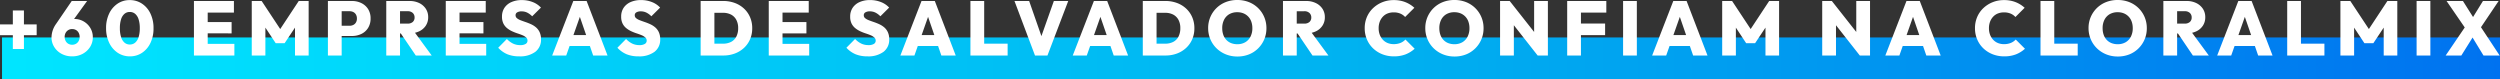
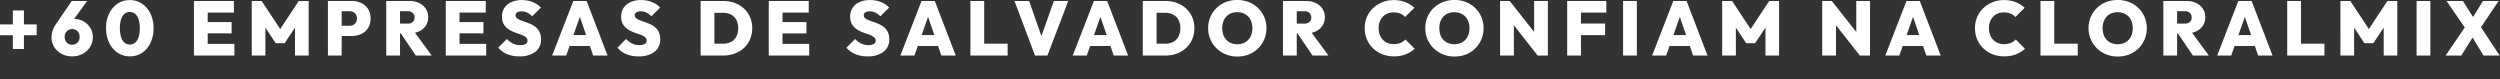
<svg xmlns="http://www.w3.org/2000/svg" width="479.389" height="15.181" viewBox="0 0 479.389 15.181">
  <rect x="0" y="0" width="479.389" height="15.181" fill="#333333" stroke="none" />
  <defs>
    <linearGradient id="linear-gradient" x1="0.009" y1="0.5" x2="1.011" y2="0.5" gradientUnits="objectBoundingBox">
      <stop offset="0" stop-color="#00e5ff" />
      <stop offset="0.548" stop-color="#00b0f0" />
      <stop offset="1" stop-color="#0070f0" />
    </linearGradient>
  </defs>
  <g id="Grupo_33" data-name="Grupo 33" transform="translate(-1202.611 67.386)">
-     <rect id="Retângulo_24" data-name="Retângulo 24" width="479" height="8" transform="translate(1203 -60.205)" fill="url(#linear-gradient)" />
    <path id="Caminho_80" data-name="Caminho 80" d="M.611-2.634V-4.713H7.643v2.079ZM3.073-7.381H5.2V.005H3.073ZM14.44,1.42A4.184,4.184,0,0,1,12.427.941,3.715,3.715,0,0,1,11.012-.371a3.433,3.433,0,0,1-.523-1.865,4.562,4.562,0,0,1,.885-2.58l2.993-4.379h2.949l-3.406,4.7-.973-.088a4.6,4.6,0,0,1,.45-.612,1.6,1.6,0,0,1,.568-.405,2.288,2.288,0,0,1,.9-.147,3.514,3.514,0,0,1,1.791.464,3.563,3.563,0,0,1,1.283,1.253,3.354,3.354,0,0,1,.479,1.777,3.423,3.423,0,0,1-.523,1.872A3.792,3.792,0,0,1,16.467.934,4.164,4.164,0,0,1,14.44,1.42Zm0-2.226A1.45,1.45,0,0,0,15.192-1a1.343,1.343,0,0,0,.509-.538,1.622,1.622,0,0,0,.184-.774,1.622,1.622,0,0,0-.184-.774,1.343,1.343,0,0,0-.509-.538,1.45,1.45,0,0,0-.752-.192,1.381,1.381,0,0,0-.737.2,1.409,1.409,0,0,0-.509.538,1.579,1.579,0,0,0-.184.767,1.622,1.622,0,0,0,.184.774A1.343,1.343,0,0,0,13.7-1,1.421,1.421,0,0,0,14.44-.806ZM25.526,1.42A4.14,4.14,0,0,1,23.182.735a4.713,4.713,0,0,1-1.629-1.909,6.344,6.344,0,0,1-.6-2.816,6.327,6.327,0,0,1,.59-2.794,4.691,4.691,0,0,1,1.614-1.9,4.08,4.08,0,0,1,2.322-.686,4.165,4.165,0,0,1,2.359.686,4.67,4.67,0,0,1,1.622,1.9,6.4,6.4,0,0,1,.59,2.823,6.363,6.363,0,0,1-.59,2.809A4.637,4.637,0,0,1,27.848.742,4.112,4.112,0,0,1,25.526,1.42ZM25.5-.85a1.546,1.546,0,0,0,1.032-.361,2.271,2.271,0,0,0,.656-1.054,5.519,5.519,0,0,0,.229-1.71,5.462,5.462,0,0,0-.229-1.7,2.271,2.271,0,0,0-.656-1.054,1.567,1.567,0,0,0-1.047-.361,1.524,1.524,0,0,0-1,.354,2.22,2.22,0,0,0-.656,1.047,5.462,5.462,0,0,0-.229,1.7,5.591,5.591,0,0,0,.229,1.718,2.272,2.272,0,0,0,.656,1.061A1.525,1.525,0,0,0,25.5-.85Zm12.3,2.108V-9.194h2.639V1.258Zm2.093,0V-.968h5.661V1.258Zm0-4.246V-5.155h5.13v2.167Zm0-3.981V-9.194h5.573v2.226Zm8.993,8.226V-9.194h1.9l4.01,6.059h-.9l4-6.059h1.9V1.258H57.179V-4.83l.413.118L55.189-1.1h-1.71L51.09-4.713,51.5-4.83V1.258Zm16.7-3.745V-4.447h2.064a1.574,1.574,0,0,0,.7-.155,1.218,1.218,0,0,0,.509-.464,1.431,1.431,0,0,0,.192-.767,1.47,1.47,0,0,0-.192-.774,1.2,1.2,0,0,0-.509-.472,1.574,1.574,0,0,0-.7-.155H65.583V-9.194H68.1a4,4,0,0,1,1.813.405A3.158,3.158,0,0,1,71.2-7.639a3.306,3.306,0,0,1,.472,1.806A3.325,3.325,0,0,1,71.2-4.042a3.075,3.075,0,0,1-1.283,1.157,4.06,4.06,0,0,1-1.813.4ZM63.489,1.258V-9.194h2.639V1.258ZM76.772-2.973V-4.86h1.99a1.423,1.423,0,0,0,1-.317,1.111,1.111,0,0,0,.346-.862,1.14,1.14,0,0,0-.346-.862,1.383,1.383,0,0,0-1-.332h-1.99V-9.194h2.359A4.151,4.151,0,0,1,81-8.8a3.145,3.145,0,0,1,1.26,1.091,2.877,2.877,0,0,1,.457,1.622,2.879,2.879,0,0,1-.464,1.629,3.1,3.1,0,0,1-1.29,1.091,4.471,4.471,0,0,1-1.931.391ZM74.679,1.258V-9.194h2.639V1.258Zm5.661,0L77.3-3.224,79.677-3.8l3.715,5.057Zm5.75,0V-9.194h2.639V1.258Zm2.093,0V-.968h5.661V1.258Zm0-4.246V-5.155h5.13v2.167Zm0-3.981V-9.194h5.573v2.226Zm12,8.389a5.954,5.954,0,0,1-2.278-.4A5.02,5.02,0,0,1,96.144-.231L97.81-1.911a4.082,4.082,0,0,0,1.165.877,3.152,3.152,0,0,0,1.4.3A1.919,1.919,0,0,0,101.4-.96a.707.707,0,0,0,.361-.627A.8.8,0,0,0,101.5-2.2a2.433,2.433,0,0,0-.7-.428q-.435-.184-.958-.354a9.239,9.239,0,0,1-1.047-.413,4.55,4.55,0,0,1-.958-.6,2.652,2.652,0,0,1-.7-.885,2.917,2.917,0,0,1-.265-1.312,2.978,2.978,0,0,1,.479-1.71A3.1,3.1,0,0,1,98.68-8.988a4.826,4.826,0,0,1,1.99-.383,5.586,5.586,0,0,1,2.093.383,4.216,4.216,0,0,1,1.577,1.061l-1.681,1.666a3.589,3.589,0,0,0-.958-.708,2.4,2.4,0,0,0-1.061-.236,1.621,1.621,0,0,0-.855.192.607.607,0,0,0-.31.545.713.713,0,0,0,.265.575,2.52,2.52,0,0,0,.7.391q.435.17.958.346a10.878,10.878,0,0,1,1.039.413,4.1,4.1,0,0,1,.951.6,2.728,2.728,0,0,1,.7.929,3.149,3.149,0,0,1,.265,1.356,2.886,2.886,0,0,1-1.1,2.418A4.9,4.9,0,0,1,100.184,1.42Zm6.31-.162,4.054-10.453H113.1l4.01,10.453h-2.757l-3.022-8.787h.958l-3.1,8.787ZM108.956-.57V-2.663h5.764V-.57Zm14.079,1.99a5.954,5.954,0,0,1-2.278-.4A5.02,5.02,0,0,1,119-.231l1.666-1.681a4.082,4.082,0,0,0,1.165.877,3.152,3.152,0,0,0,1.4.3,1.919,1.919,0,0,0,1.025-.229.707.707,0,0,0,.361-.627.8.8,0,0,0-.265-.612,2.433,2.433,0,0,0-.7-.428q-.435-.184-.958-.354a9.24,9.24,0,0,1-1.047-.413,4.55,4.55,0,0,1-.958-.6,2.652,2.652,0,0,1-.7-.885,2.917,2.917,0,0,1-.265-1.312A2.978,2.978,0,0,1,120.2-7.9a3.1,3.1,0,0,1,1.334-1.091,4.826,4.826,0,0,1,1.99-.383,5.586,5.586,0,0,1,2.093.383,4.216,4.216,0,0,1,1.577,1.061l-1.681,1.666a3.589,3.589,0,0,0-.958-.708,2.4,2.4,0,0,0-1.061-.236,1.621,1.621,0,0,0-.855.192.607.607,0,0,0-.31.545.713.713,0,0,0,.265.575,2.52,2.52,0,0,0,.7.391q.435.17.958.346a10.877,10.877,0,0,1,1.039.413,4.1,4.1,0,0,1,.951.6,2.728,2.728,0,0,1,.7.929,3.149,3.149,0,0,1,.265,1.356,2.886,2.886,0,0,1-1.1,2.418A4.9,4.9,0,0,1,123.035,1.42Zm13.711-.162v-2.27h2.506a3.312,3.312,0,0,0,1.541-.339,2.331,2.331,0,0,0,1.01-1.01,3.454,3.454,0,0,0,.354-1.629,3.275,3.275,0,0,0-.361-1.6,2.4,2.4,0,0,0-1.01-1,3.267,3.267,0,0,0-1.533-.339h-2.624v-2.27h2.639a6.376,6.376,0,0,1,2.226.376,5.279,5.279,0,0,1,1.769,1.069A4.887,4.887,0,0,1,144.434-6.1a5.231,5.231,0,0,1,.42,2.123,5.269,5.269,0,0,1-.42,2.138,4.887,4.887,0,0,1-1.172,1.651A5.294,5.294,0,0,1,141.5.882a6.27,6.27,0,0,1-2.2.376Zm-1.784,0V-9.194H137.6V1.258Zm13.062,0V-9.194h2.639V1.258Zm2.093,0V-.968h5.661V1.258Zm0-4.246V-5.155h5.13v2.167Zm0-3.981V-9.194h5.573v2.226ZM166.954,1.42a5.954,5.954,0,0,1-2.278-.4,5.02,5.02,0,0,1-1.762-1.253l1.666-1.681a4.082,4.082,0,0,0,1.165.877,3.152,3.152,0,0,0,1.4.3A1.919,1.919,0,0,0,168.17-.96a.707.707,0,0,0,.361-.627.8.8,0,0,0-.265-.612,2.433,2.433,0,0,0-.7-.428q-.435-.184-.958-.354a9.238,9.238,0,0,1-1.047-.413,4.55,4.55,0,0,1-.958-.6,2.652,2.652,0,0,1-.7-.885,2.917,2.917,0,0,1-.265-1.312,2.978,2.978,0,0,1,.479-1.71,3.1,3.1,0,0,1,1.334-1.091,4.826,4.826,0,0,1,1.99-.383,5.587,5.587,0,0,1,2.093.383,4.216,4.216,0,0,1,1.577,1.061l-1.681,1.666a3.589,3.589,0,0,0-.958-.708,2.4,2.4,0,0,0-1.061-.236,1.621,1.621,0,0,0-.855.192.607.607,0,0,0-.31.545.713.713,0,0,0,.265.575,2.52,2.52,0,0,0,.7.391q.435.17.958.346a10.877,10.877,0,0,1,1.039.413,4.1,4.1,0,0,1,.951.6,2.728,2.728,0,0,1,.7.929,3.149,3.149,0,0,1,.265,1.356,2.886,2.886,0,0,1-1.1,2.418A4.9,4.9,0,0,1,166.954,1.42Zm6.31-.162,4.054-10.453h2.55l4.01,10.453h-2.757L178.1-7.528h.958l-3.1,8.787ZM175.726-.57V-2.663h5.764V-.57Zm10.969,1.828V-9.194h2.639V1.258Zm2.093,0v-2.27h5.042v2.27Zm10.29,0L195.142-9.194h2.816l2.949,8.448H199.7l2.993-8.448h2.757L201.467,1.258Zm7.239,0,4.054-10.453h2.55l4.01,10.453h-2.757l-3.022-8.787h.958l-3.1,8.787ZM208.779-.57V-2.663h5.764V-.57Zm12.753,1.828v-2.27h2.506a3.312,3.312,0,0,0,1.541-.339,2.331,2.331,0,0,0,1.01-1.01,3.454,3.454,0,0,0,.354-1.629,3.275,3.275,0,0,0-.361-1.6,2.4,2.4,0,0,0-1.01-1,3.267,3.267,0,0,0-1.533-.339h-2.624v-2.27h2.639a6.376,6.376,0,0,1,2.226.376,5.279,5.279,0,0,1,1.769,1.069A4.887,4.887,0,0,1,229.22-6.1a5.231,5.231,0,0,1,.42,2.123,5.268,5.268,0,0,1-.42,2.138,4.887,4.887,0,0,1-1.172,1.651A5.294,5.294,0,0,1,226.286.882a6.27,6.27,0,0,1-2.2.376Zm-1.784,0V-9.194h2.639V1.258ZM237.9,1.45a5.866,5.866,0,0,1-2.226-.413,5.48,5.48,0,0,1-1.777-1.15,5.308,5.308,0,0,1-1.187-1.732,5.376,5.376,0,0,1-.428-2.145,5.351,5.351,0,0,1,.42-2.13,5.31,5.31,0,0,1,1.172-1.718,5.3,5.3,0,0,1,1.769-1.143,5.96,5.96,0,0,1,2.226-.405,5.96,5.96,0,0,1,2.226.405,5.3,5.3,0,0,1,1.769,1.143,5.288,5.288,0,0,1,1.172,1.725,5.4,5.4,0,0,1,.42,2.138,5.4,5.4,0,0,1-.42,2.138,5.372,5.372,0,0,1-1.172,1.732,5.26,5.26,0,0,1-1.762,1.15A5.862,5.862,0,0,1,237.9,1.45Zm-.029-2.359a2.959,2.959,0,0,0,1.533-.383,2.588,2.588,0,0,0,1-1.076,3.521,3.521,0,0,0,.354-1.622,3.678,3.678,0,0,0-.2-1.238,2.7,2.7,0,0,0-.582-.966,2.638,2.638,0,0,0-.914-.627,3.078,3.078,0,0,0-1.194-.221,3,3,0,0,0-1.533.376,2.54,2.54,0,0,0-1,1.069,3.487,3.487,0,0,0-.354,1.607,3.837,3.837,0,0,0,.2,1.275,2.692,2.692,0,0,0,.582.973,2.555,2.555,0,0,0,.914.619A3.172,3.172,0,0,0,237.867-.909Zm10.851-2.064V-4.86h1.99a1.423,1.423,0,0,0,1-.317,1.111,1.111,0,0,0,.346-.862A1.14,1.14,0,0,0,251.7-6.9a1.383,1.383,0,0,0-1-.332h-1.99V-9.194h2.359a4.151,4.151,0,0,1,1.865.4A3.145,3.145,0,0,1,254.2-7.705a2.878,2.878,0,0,1,.457,1.622,2.879,2.879,0,0,1-.464,1.629,3.1,3.1,0,0,1-1.29,1.091,4.471,4.471,0,0,1-1.931.391Zm-2.093,4.231V-9.194h2.639V1.258Zm5.661,0-3.037-4.482,2.374-.575,3.715,5.057Zm15.6.162a5.919,5.919,0,0,1-2.211-.405A5.442,5.442,0,0,1,263.9-.12a5.153,5.153,0,0,1-1.179-1.718,5.4,5.4,0,0,1-.42-2.138,5.388,5.388,0,0,1,.42-2.145,5.092,5.092,0,0,1,1.179-1.7,5.629,5.629,0,0,1,1.769-1.135,5.731,5.731,0,0,1,2.189-.413,6.01,6.01,0,0,1,2.226.391,5.556,5.556,0,0,1,1.74,1.084L270.05-6.128a2.576,2.576,0,0,0-.914-.649,3.212,3.212,0,0,0-1.283-.236,3.129,3.129,0,0,0-1.157.206,2.489,2.489,0,0,0-.907.612,2.883,2.883,0,0,0-.6.966,3.491,3.491,0,0,0-.214,1.253,3.491,3.491,0,0,0,.214,1.253,2.883,2.883,0,0,0,.6.966,2.57,2.57,0,0,0,.907.619,3.033,3.033,0,0,0,1.157.214,3.416,3.416,0,0,0,1.3-.229,2.667,2.667,0,0,0,.958-.656l1.769,1.769a5.7,5.7,0,0,1-1.732,1.076A6.113,6.113,0,0,1,267.883,1.42Zm11.647.029a5.866,5.866,0,0,1-2.226-.413,5.479,5.479,0,0,1-1.777-1.15,5.308,5.308,0,0,1-1.187-1.732,5.376,5.376,0,0,1-.428-2.145,5.351,5.351,0,0,1,.42-2.13,5.31,5.31,0,0,1,1.172-1.718,5.3,5.3,0,0,1,1.769-1.143,5.96,5.96,0,0,1,2.226-.405,5.96,5.96,0,0,1,2.226.405A5.3,5.3,0,0,1,283.5-7.838a5.288,5.288,0,0,1,1.172,1.725,5.4,5.4,0,0,1,.42,2.138,5.4,5.4,0,0,1-.42,2.138A5.372,5.372,0,0,1,283.5-.105a5.26,5.26,0,0,1-1.762,1.15A5.863,5.863,0,0,1,279.53,1.45ZM279.5-.909a2.959,2.959,0,0,0,1.533-.383,2.587,2.587,0,0,0,1-1.076,3.521,3.521,0,0,0,.354-1.622,3.678,3.678,0,0,0-.2-1.238,2.7,2.7,0,0,0-.582-.966,2.638,2.638,0,0,0-.914-.627,3.079,3.079,0,0,0-1.194-.221,3,3,0,0,0-1.533.376,2.54,2.54,0,0,0-1,1.069,3.487,3.487,0,0,0-.354,1.607,3.837,3.837,0,0,0,.2,1.275,2.692,2.692,0,0,0,.582.973,2.555,2.555,0,0,0,.914.619A3.172,3.172,0,0,0,279.5-.909Zm8.757,2.167V-9.194H290.1l.8,2.138V1.258Zm7.209,0-6.1-7.755.737-2.7,6.118,7.755Zm0,0-.678-2.2V-9.194h2.639V1.258Zm5.661,0V-9.194h2.639V1.258Zm2.094-3.907V-4.875H308.4v2.226Zm0-4.32V-9.194h5.411v2.226Zm8.625,8.226V-9.194h2.639V1.258Zm5.573,0,4.054-10.453h2.551l4.01,10.453h-2.757l-3.022-8.787h.958l-3.1,8.787ZM319.881-.57V-2.663h5.764V-.57ZM330.85,1.258V-9.194h1.9l4.01,6.059h-.9l4-6.059h1.9V1.258H339.15V-4.83l.413.118L337.16-1.1h-1.71l-2.388-3.612.413-.118V1.258Zm19.18,0V-9.194h1.843l.8,2.138V1.258Zm7.209,0-6.1-7.755.737-2.7,6.118,7.755Zm0,0-.678-2.2V-9.194H359.2V1.258Zm4.895,0,4.054-10.453h2.551l4.01,10.453h-2.757l-3.022-8.787h.958l-3.1,8.787ZM364.6-.57V-2.663h5.764V-.57Zm20.316,1.99a5.919,5.919,0,0,1-2.211-.405A5.442,5.442,0,0,1,380.924-.12a5.154,5.154,0,0,1-1.179-1.718,5.4,5.4,0,0,1-.42-2.138,5.389,5.389,0,0,1,.42-2.145,5.094,5.094,0,0,1,1.179-1.7,5.629,5.629,0,0,1,1.769-1.135,5.731,5.731,0,0,1,2.189-.413,6.01,6.01,0,0,1,2.226.391,5.556,5.556,0,0,1,1.74,1.084l-1.769,1.769a2.576,2.576,0,0,0-.914-.649,3.213,3.213,0,0,0-1.283-.236,3.129,3.129,0,0,0-1.157.206,2.488,2.488,0,0,0-.907.612,2.884,2.884,0,0,0-.6.966,3.492,3.492,0,0,0-.214,1.253,3.492,3.492,0,0,0,.214,1.253,2.884,2.884,0,0,0,.6.966,2.569,2.569,0,0,0,.907.619,3.033,3.033,0,0,0,1.157.214,3.416,3.416,0,0,0,1.3-.229,2.668,2.668,0,0,0,.958-.656l1.769,1.769a5.7,5.7,0,0,1-1.732,1.076A6.113,6.113,0,0,1,384.911,1.42Zm6.973-.162V-9.194h2.639V1.258Zm2.093,0v-2.27h5.042v2.27Zm12.738.192a5.866,5.866,0,0,1-2.226-.413,5.479,5.479,0,0,1-1.776-1.15,5.309,5.309,0,0,1-1.187-1.732A5.376,5.376,0,0,1,401.1-3.99a5.351,5.351,0,0,1,.42-2.13,5.31,5.31,0,0,1,1.172-1.718,5.3,5.3,0,0,1,1.769-1.143,5.96,5.96,0,0,1,2.226-.405,5.96,5.96,0,0,1,2.226.405,5.3,5.3,0,0,1,1.769,1.143,5.289,5.289,0,0,1,1.172,1.725,5.4,5.4,0,0,1,.42,2.138,5.4,5.4,0,0,1-.42,2.138,5.373,5.373,0,0,1-1.172,1.732,5.26,5.26,0,0,1-1.762,1.15A5.863,5.863,0,0,1,406.716,1.45Zm-.029-2.359a2.959,2.959,0,0,0,1.533-.383,2.588,2.588,0,0,0,1-1.076,3.522,3.522,0,0,0,.354-1.622,3.679,3.679,0,0,0-.2-1.238,2.7,2.7,0,0,0-.582-.966,2.638,2.638,0,0,0-.914-.627,3.078,3.078,0,0,0-1.194-.221,3,3,0,0,0-1.533.376,2.54,2.54,0,0,0-1,1.069A3.487,3.487,0,0,0,403.8-3.99a3.838,3.838,0,0,0,.2,1.275,2.692,2.692,0,0,0,.582.973,2.555,2.555,0,0,0,.914.619A3.172,3.172,0,0,0,406.687-.909Zm10.851-2.064V-4.86h1.99a1.424,1.424,0,0,0,1-.317,1.111,1.111,0,0,0,.346-.862,1.14,1.14,0,0,0-.346-.862,1.383,1.383,0,0,0-1-.332h-1.99V-9.194H419.9a4.151,4.151,0,0,1,1.865.4,3.145,3.145,0,0,1,1.261,1.091,2.878,2.878,0,0,1,.457,1.622,2.879,2.879,0,0,1-.464,1.629,3.1,3.1,0,0,1-1.29,1.091,4.471,4.471,0,0,1-1.931.391Zm-2.094,4.231V-9.194h2.639V1.258Zm5.661,0-3.037-4.482,2.374-.575,3.715,5.057Zm4.659,0,4.054-10.453h2.551l4.01,10.453h-2.757L430.6-7.528h.958l-3.1,8.787ZM428.226-.57V-2.663h5.764V-.57Zm10.969,1.828V-9.194h2.639V1.258Zm2.094,0v-2.27h5.042v2.27Zm8.109,0V-9.194h1.9l4.01,6.059h-.9l4-6.059h1.9V1.258H457.7V-4.83l.413.118-2.4,3.612H454l-2.388-3.612.413-.118V1.258Zm14.61,0V-9.194h2.639V1.258Zm12.826,0L474-3.4h-.265l-3.981-5.794h3.14L475.668-4.8h.265l4,6.059Zm-7.253,0,3.8-5.588,2.079.988-2.875,4.6Zm6.413-4.895-2.079-1,2.816-4.556h3.008Z" transform="translate(1202 -58)" fill="#fff" />
  </g>
</svg>